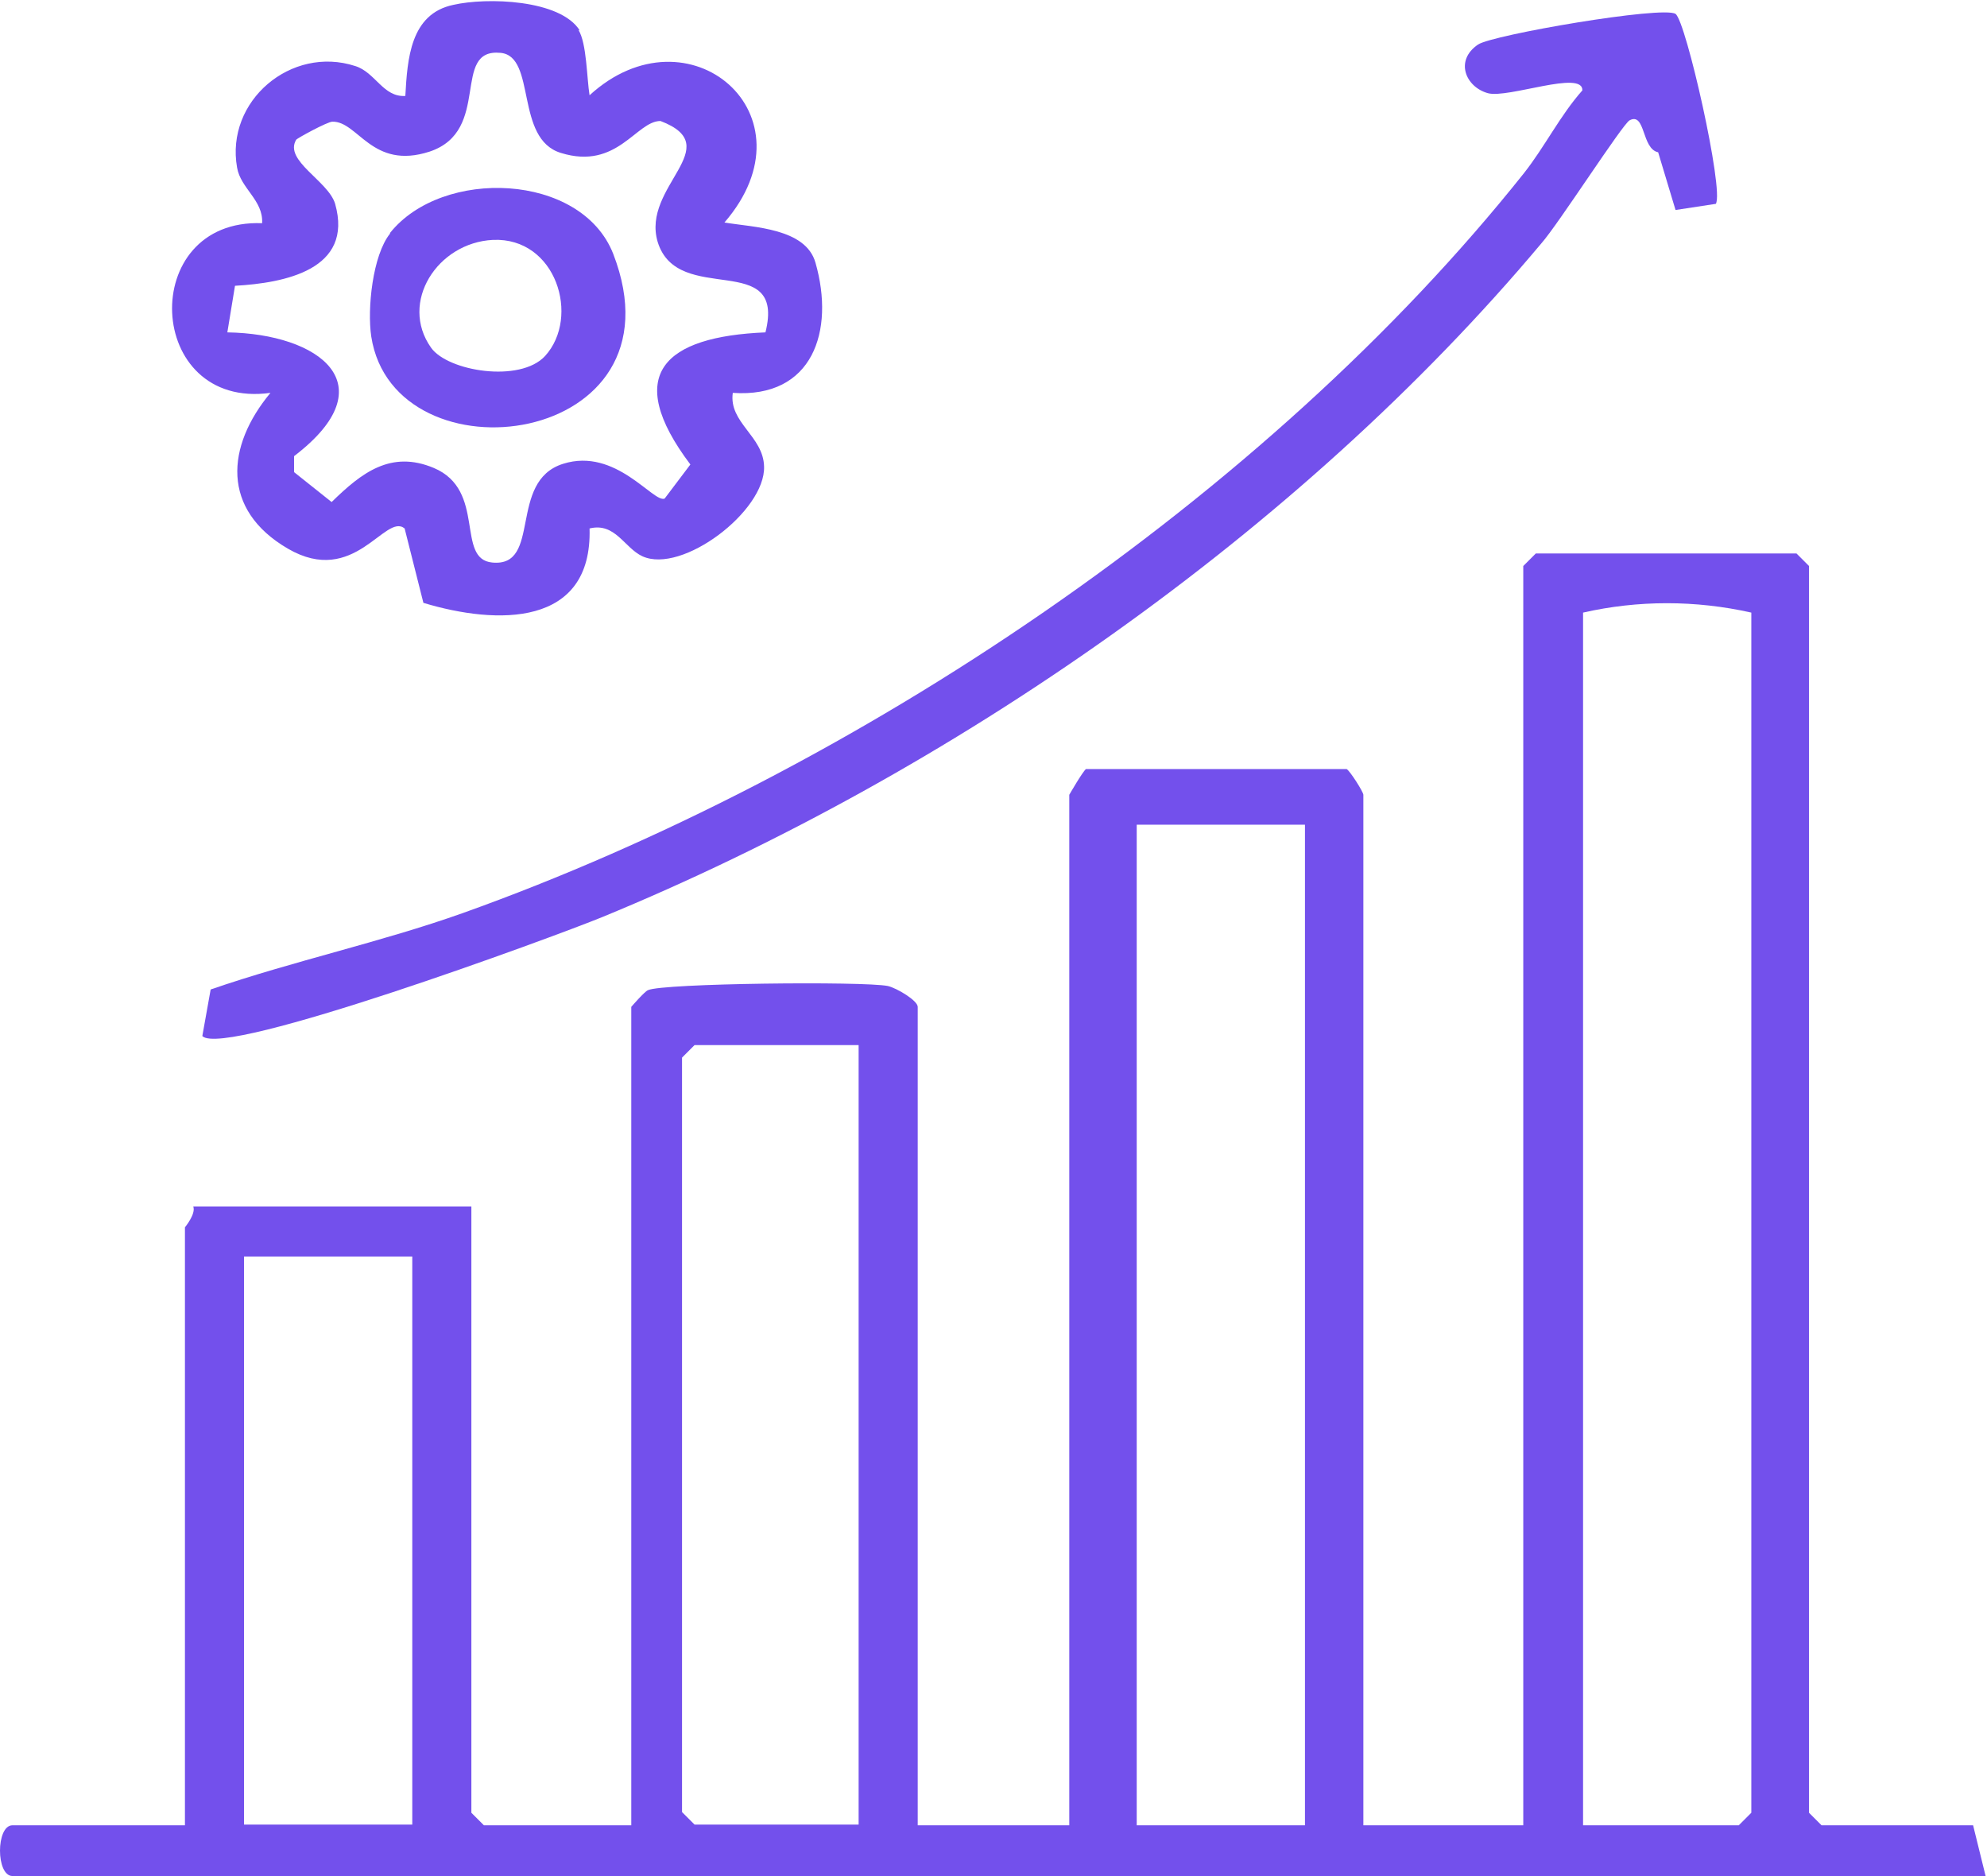
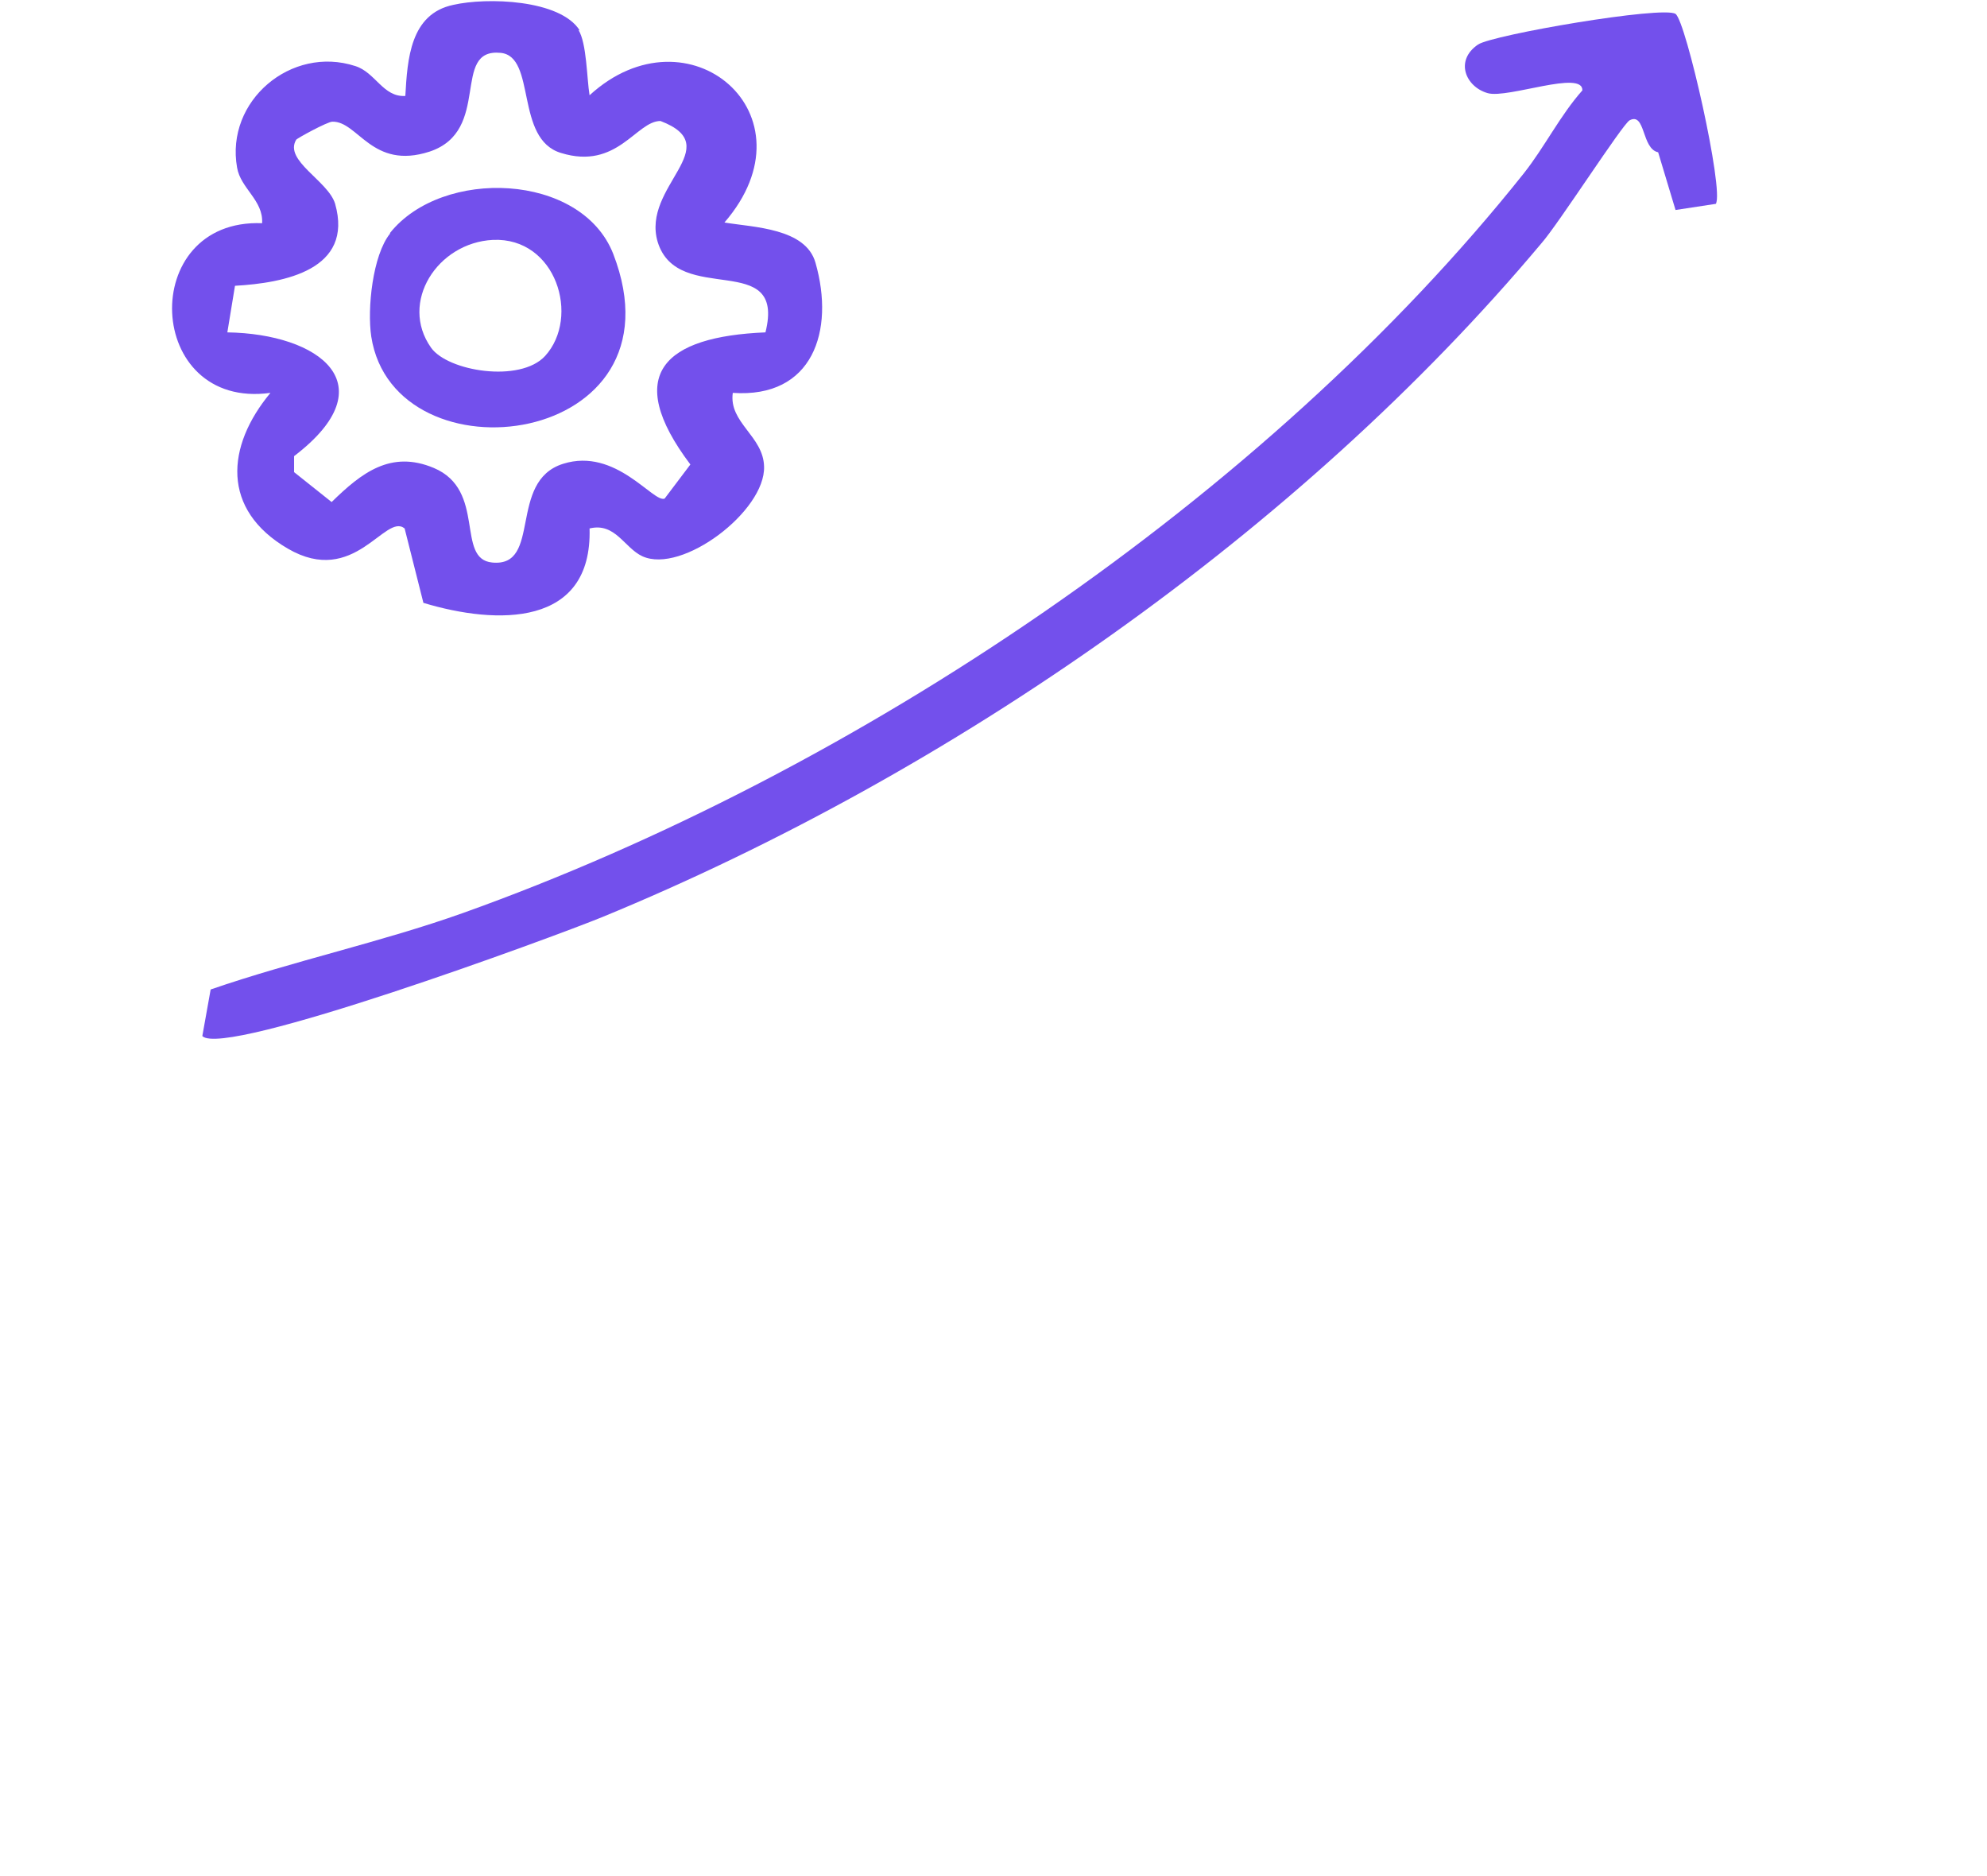
<svg xmlns="http://www.w3.org/2000/svg" id="Capa_2" data-name="Capa 2" viewBox="0 0 28.58 26.98">
  <defs>
    <style> .cls-1 { fill: #7350ec; } </style>
  </defs>
  <g id="Capa_1-2" data-name="Capa 1">
    <g>
-       <path class="cls-1" d="M28.58,26.98H.18c-.24,0-.24-.73,0-.73h2.48v-8.6s.16-.19.12-.3h4v8.72l.18.18h2.12v-11.77s.19-.22.24-.24c.21-.1,3.1-.13,3.45-.06.13.03.43.21.43.3v11.77h2.18v-14.82s.19-.33.24-.37h3.75c.05.03.24.33.24.37v14.82h2.3V8.14l.18-.18h3.75l.18.18v17.93l.18.18h2.18l.18.73ZM25.19,8.81c-.8-.18-1.63-.18-2.42,0v17.44h2.24l.18-.18V8.81ZM18.77,11.86h-2.42v14.39h2.42v-14.39ZM12.35,15.03h-2.36l-.18.18v10.85l.18.18h2.36v-11.22ZM5.93,18.07h-2.42v8.17h2.42v-8.17Z" />
      <path class="cls-1" d="M8.32.43c.12.19.12.7.16.94,1.42-1.3,3.28.28,1.94,1.83.42.07,1.17.08,1.31.58.28.98-.04,1.95-1.19,1.87-.06.43.44.62.45,1.06.02.64-1.18,1.55-1.75,1.29-.26-.12-.39-.49-.76-.4.04,1.42-1.33,1.39-2.39,1.07l-.27-1.07c-.28-.23-.72.85-1.68.29s-.89-1.47-.25-2.24c-1.81.25-1.92-2.51-.12-2.44.02-.33-.31-.5-.36-.8-.17-.96.78-1.76,1.7-1.46.29.09.4.45.72.43.03-.53.07-1.18.69-1.31.48-.11,1.54-.08,1.82.37ZM11.01,4.78c.3-1.2-1.26-.36-1.55-1.3-.24-.8,1.01-1.37.04-1.74-.35,0-.62.71-1.43.46-.67-.2-.35-1.39-.87-1.44-.72-.07-.12,1.12-1.02,1.42-.83.27-1.03-.44-1.4-.43-.07,0-.51.24-.52.26-.18.3.46.59.56.92.27.95-.73,1.14-1.44,1.18l-.11.67c1.32.02,2.31.75.96,1.78v.23s.54.43.54.43c.43-.42.85-.75,1.47-.49.76.32.31,1.31.84,1.36.72.07.22-1.17,1.02-1.42.76-.24,1.3.57,1.46.5l.37-.49c-.98-1.3-.37-1.84,1.08-1.9Z" />
      <path class="cls-1" d="M24.69,2.93l-.59.09-.25-.83c-.24-.05-.18-.58-.41-.46-.1.05-1.03,1.5-1.27,1.77-3.48,4.15-8.5,7.63-13.51,9.69-.71.29-5.44,2.03-5.75,1.71l.12-.67c1.19-.41,2.45-.68,3.63-1.1,5.65-2.02,11.55-5.98,15.26-10.64.3-.38.52-.83.84-1.19.01-.3-1.07.12-1.36.04-.32-.09-.48-.47-.14-.7.21-.14,2.66-.56,2.84-.44.15.1.7,2.54.58,2.73Z" />
      <path class="cls-1" d="M5.61,3.35c.75-.94,2.75-.87,3.21.3,1.08,2.79-3.15,3.32-3.48,1.19-.06-.4.02-1.17.27-1.48ZM7.84,5.12c.51-.56.16-1.71-.75-1.67-.8.04-1.35.9-.89,1.55.24.34,1.28.51,1.64.12Z" />
    </g>
  </g>
</svg>